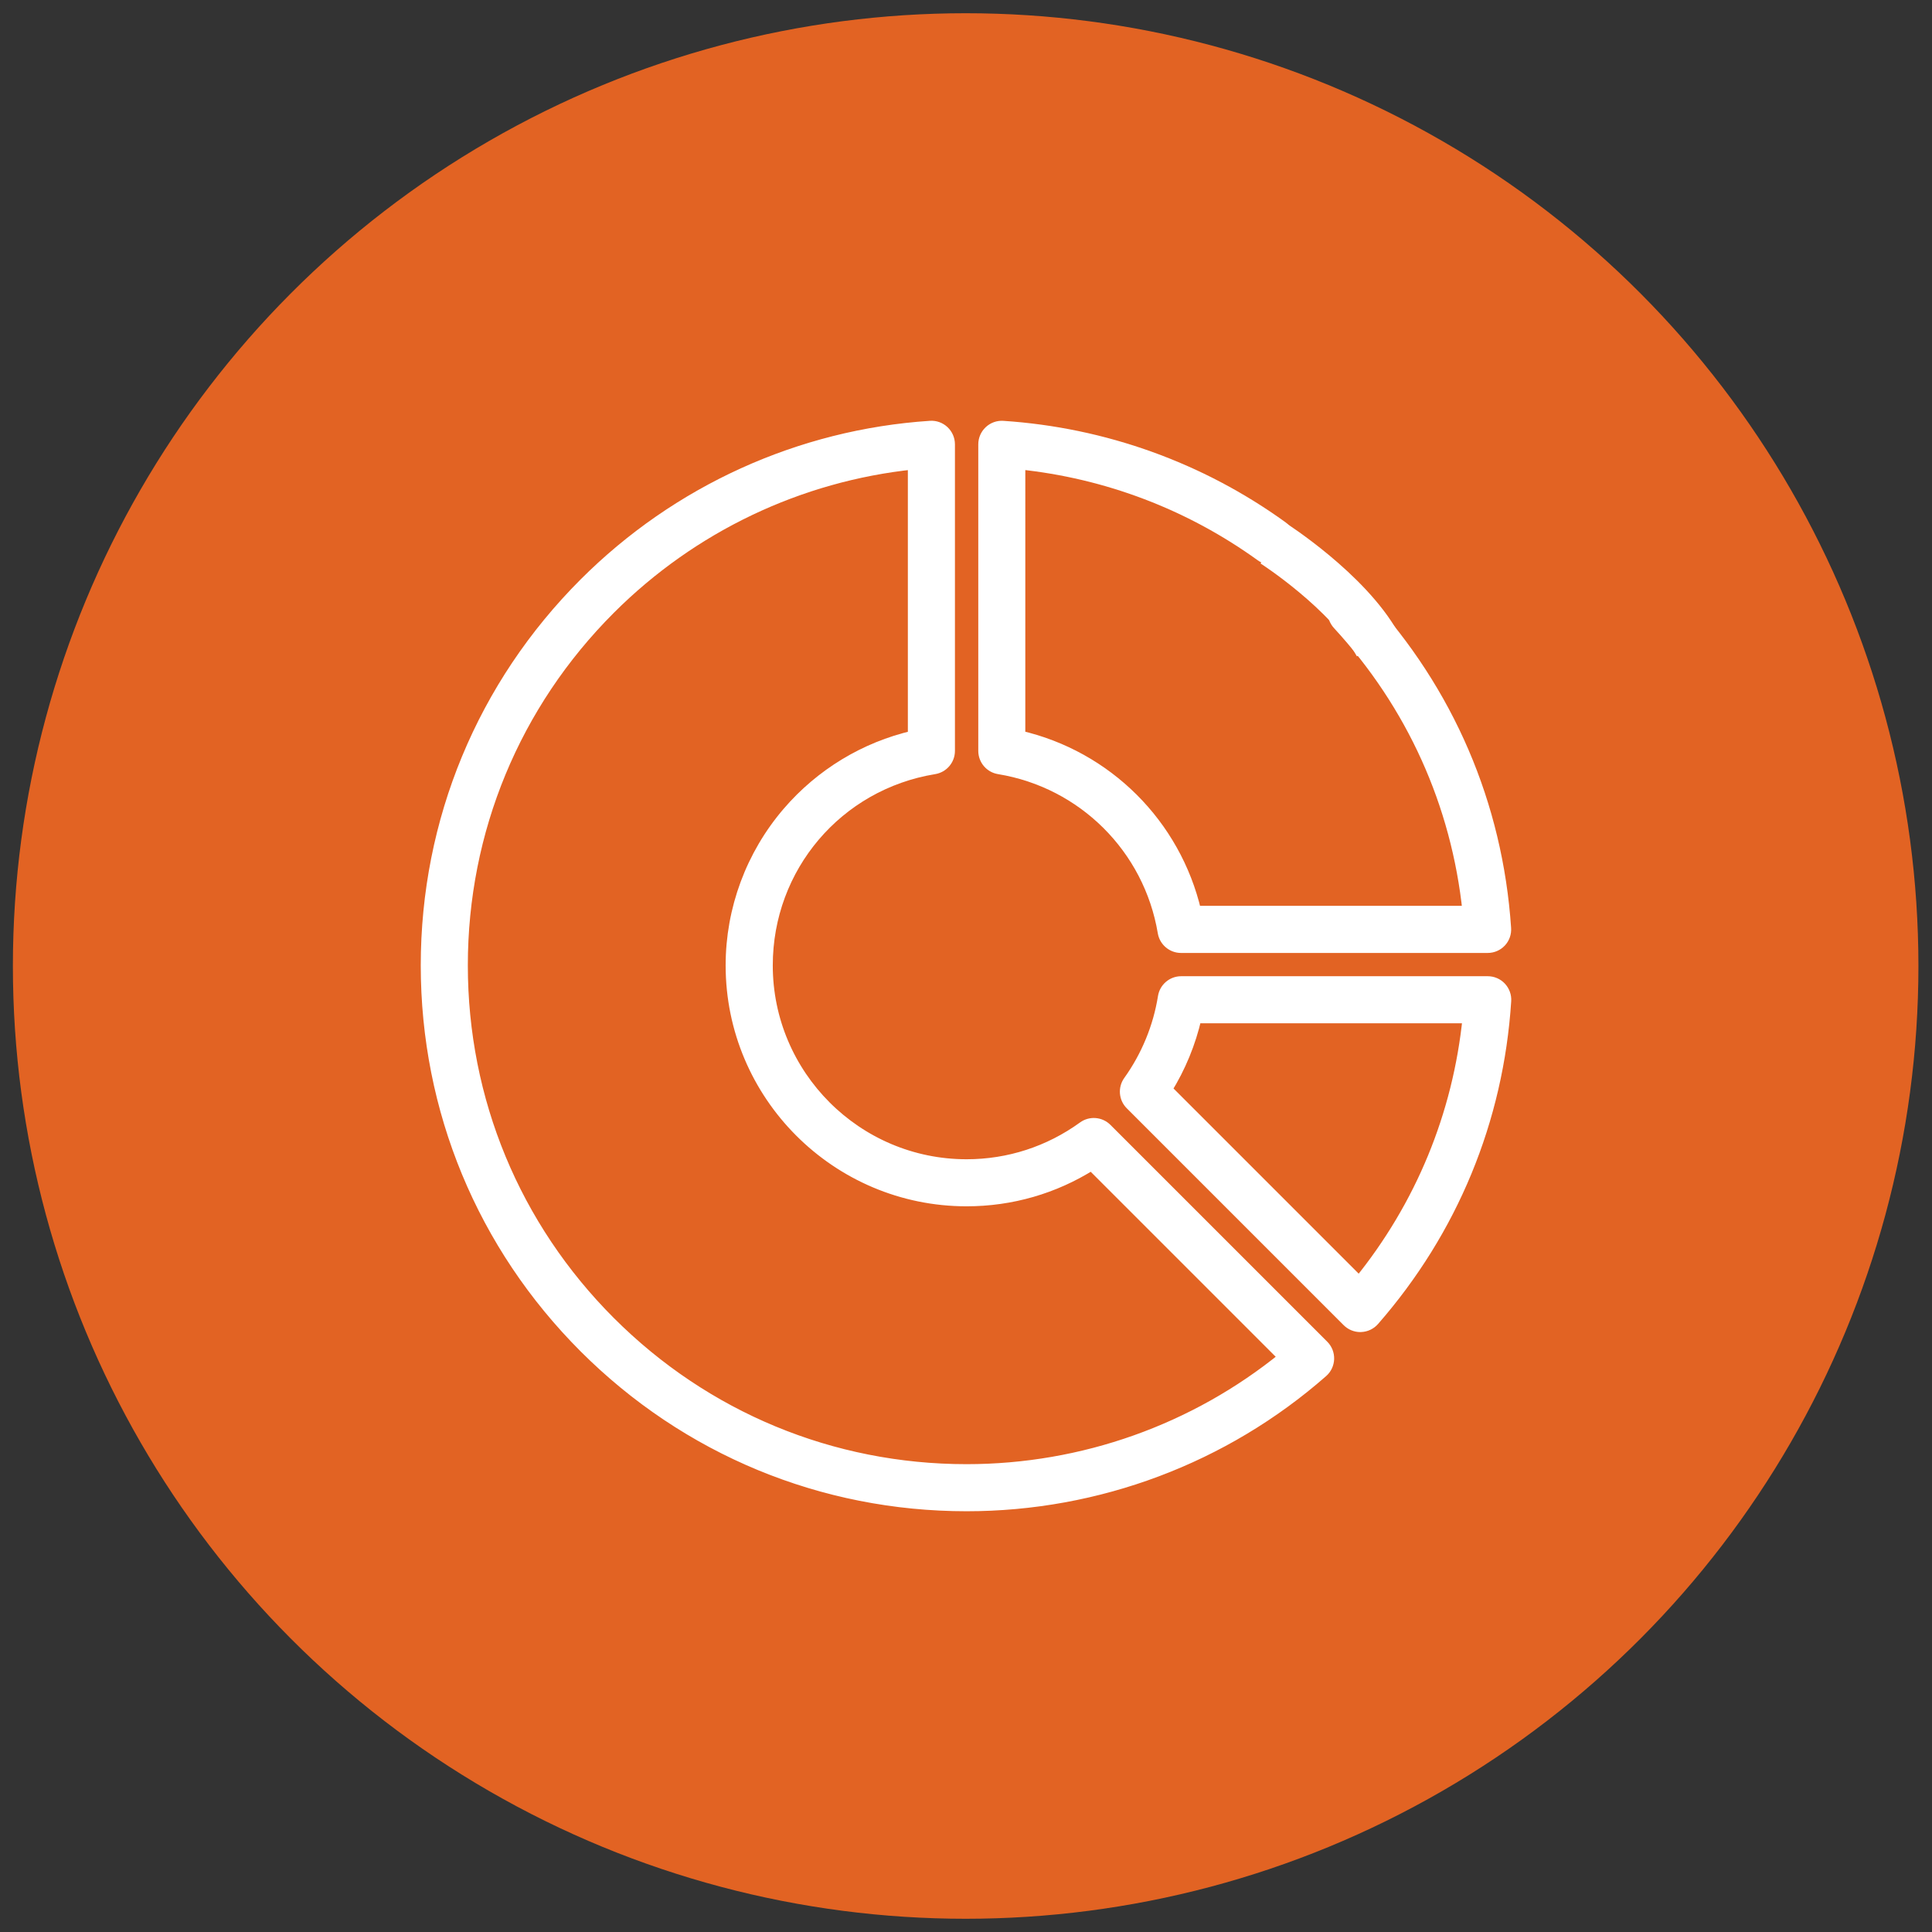
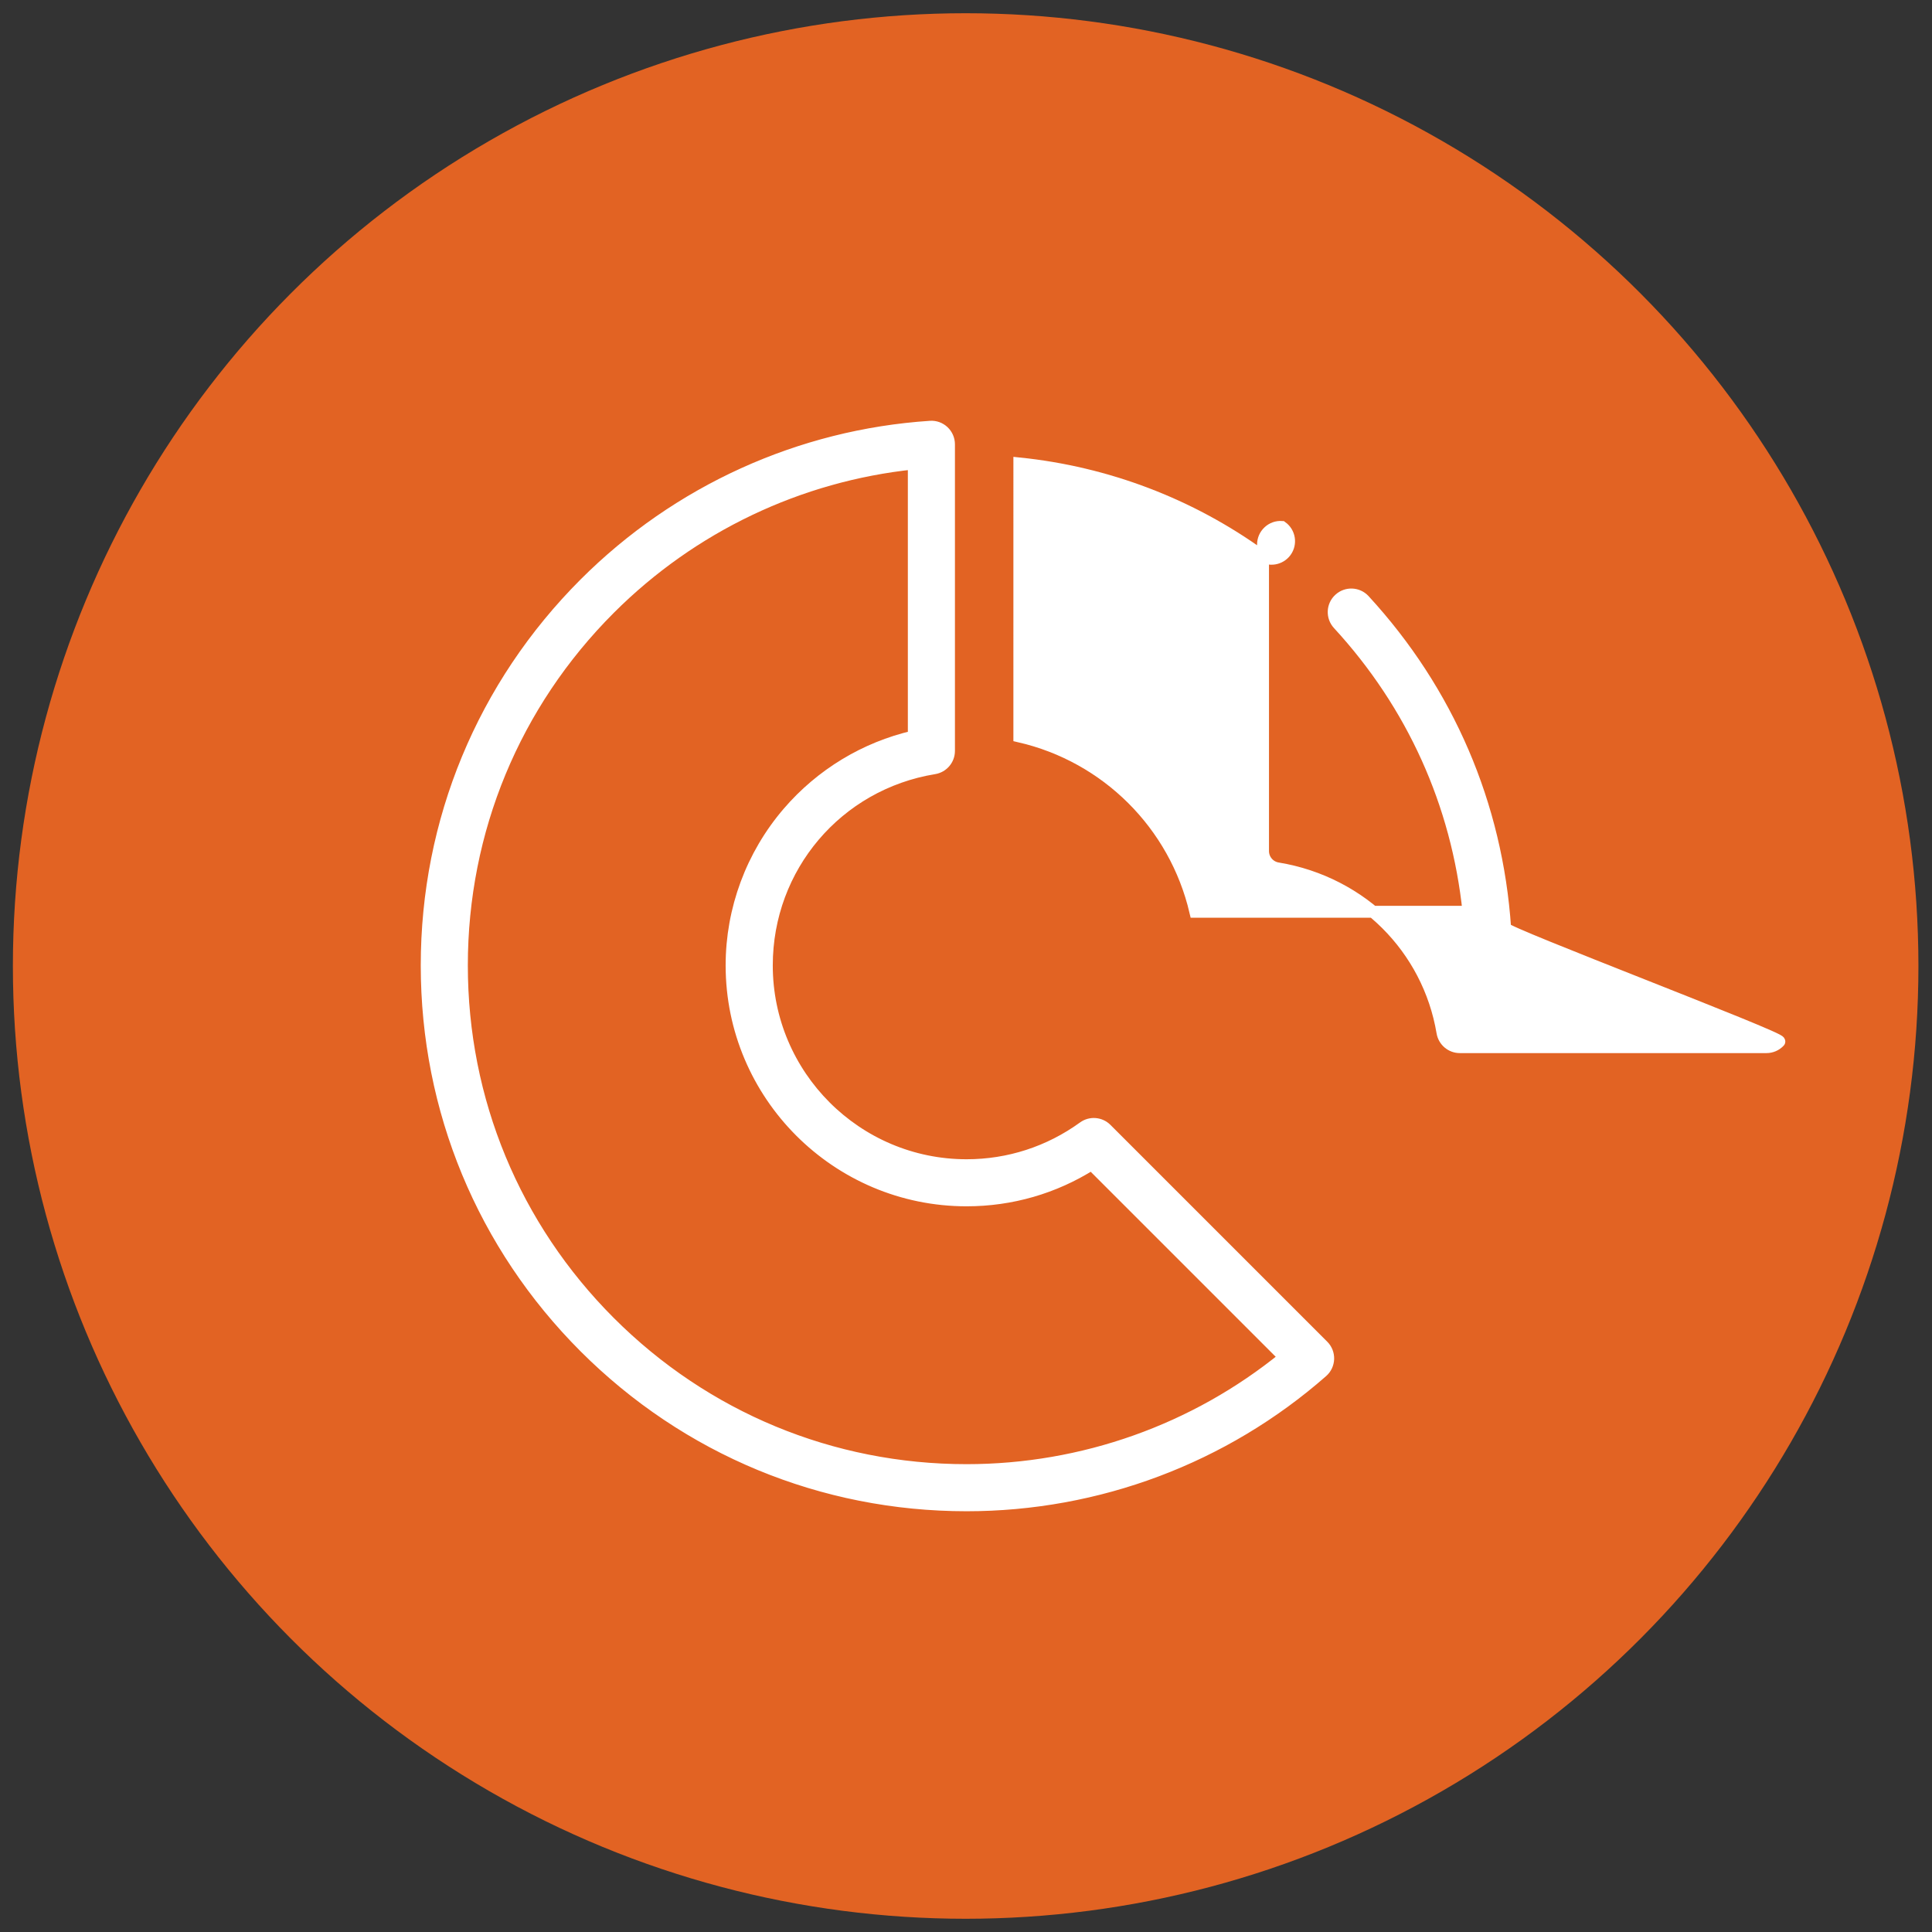
<svg xmlns="http://www.w3.org/2000/svg" id="Layer_1" x="0px" y="0px" width="73px" height="73px" viewBox="0 0 73 73" xml:space="preserve">
  <rect x="0" y="0" width="73" height="73" fill="#333333" stroke="none" />
  <g>
    <circle fill="#E26323" cx="36.487" cy="36.5" r="36" />
    <g>
      <g>
        <g>
-           <path fill="#FFFFFF" stroke="#FFFFFF" stroke-width="0.45" stroke-miterlimit="10" d="M56.872,35.071      c-0.315-4.664-2.157-8.949-5.326-12.394c-0.248-0.27-0.669-0.287-0.938-0.038c-0.271,0.248-0.287,0.668-0.04,0.938      c2.802,3.044,4.493,6.79,4.919,10.874h-10.32c-0.771-3.296-3.352-5.869-6.651-6.626V17.511c3.305,0.341,6.449,1.536,9.137,3.476      c0.298,0.215,0.713,0.147,0.928-0.149c0.216-0.298,0.148-0.713-0.149-0.928c-3.082-2.224-6.725-3.532-10.534-3.784      c-0.184-0.013-0.364,0.052-0.498,0.178c-0.135,0.126-0.211,0.302-0.211,0.485v11.583c0,0.326,0.236,0.604,0.558,0.656      c3.188,0.522,5.688,3.012,6.222,6.199c0.054,0.319,0.331,0.555,0.655,0.555h11.588c0.185,0,0.36-0.076,0.486-0.211      S56.885,35.256,56.872,35.071z" />
+           <path fill="#FFFFFF" stroke="#FFFFFF" stroke-width="0.45" stroke-miterlimit="10" d="M56.872,35.071      c-0.315-4.664-2.157-8.949-5.326-12.394c-0.248-0.27-0.669-0.287-0.938-0.038c-0.271,0.248-0.287,0.668-0.04,0.938      c2.802,3.044,4.493,6.79,4.919,10.874h-10.32c-0.771-3.296-3.352-5.869-6.651-6.626V17.511c3.305,0.341,6.449,1.536,9.137,3.476      c0.298,0.215,0.713,0.147,0.928-0.149c0.216-0.298,0.148-0.713-0.149-0.928c-0.184-0.013-0.364,0.052-0.498,0.178c-0.135,0.126-0.211,0.302-0.211,0.485v11.583c0,0.326,0.236,0.604,0.558,0.656      c3.188,0.522,5.688,3.012,6.222,6.199c0.054,0.319,0.331,0.555,0.655,0.555h11.588c0.185,0,0.36-0.076,0.486-0.211      S56.885,35.256,56.872,35.071z" />
        </g>
      </g>
      <g>
        <g>
-           <path fill="#FFFFFF" stroke="#FFFFFF" stroke-width="0.45" stroke-miterlimit="10" d="M56.697,37.32      c-0.125-0.134-0.301-0.209-0.484-0.209H44.631c-0.326,0-0.604,0.237-0.655,0.56c-0.182,1.142-0.636,2.245-1.313,3.19      c-0.189,0.264-0.159,0.627,0.07,0.855l8.195,8.195c0.125,0.125,0.294,0.196,0.471,0.196c0.006,0,0.015-0.001,0.021-0.001      c0.185-0.007,0.357-0.088,0.479-0.227c2.965-3.394,4.687-7.564,4.977-12.063C56.888,37.635,56.823,37.455,56.697,37.32z       M51.357,48.462l-7.299-7.299c0.522-0.838,0.902-1.763,1.121-2.724h10.312C55.117,42.138,53.699,45.576,51.357,48.462z" />
-         </g>
+           </g>
      </g>
      <g>
        <g>
          <path fill="#FFFFFF" stroke="#FFFFFF" stroke-width="0.45" stroke-miterlimit="10" d="M49.991,50.855l-8.193-8.193      c-0.23-0.23-0.596-0.26-0.859-0.067c-1.293,0.936-2.82,1.432-4.417,1.432c-4.162,0-7.548-3.388-7.548-7.55      c0-3.717,2.66-6.851,6.325-7.449c0.322-0.053,0.558-0.33,0.558-0.656V16.788c0-0.184-0.076-0.359-0.21-0.485      c-0.135-0.126-0.313-0.191-0.497-0.178c-4.92,0.324-9.555,2.43-13.053,5.928c-3.853,3.854-5.974,8.976-5.974,14.424      c0,5.449,2.121,10.571,5.974,14.425c3.854,3.853,8.977,5.975,14.425,5.975c4.955,0,9.728-1.794,13.438-5.052      c0.138-0.121,0.219-0.294,0.225-0.479C50.191,51.163,50.121,50.984,49.991,50.855z M36.521,55.548      c-5.094,0-9.882-1.984-13.484-5.586c-3.603-3.603-5.585-8.391-5.585-13.485c0-5.094,1.982-9.882,5.585-13.484      c3.103-3.102,7.159-5.031,11.491-5.481l0,0v10.316c-1.836,0.423-3.504,1.431-4.744,2.875c-1.38,1.607-2.141,3.659-2.141,5.774      c0,4.896,3.983,8.878,8.878,8.878c1.688,0,3.31-0.47,4.725-1.364l7.293,7.293C45.156,54.038,40.915,55.548,36.521,55.548z" />
        </g>
      </g>
-       <path fill="none" stroke="#FFFFFF" stroke-width="1.801" stroke-miterlimit="10" d="M48.116,20.533c0,0,2.813,1.802,3.94,3.827" />
    </g>
  </g>
</svg>